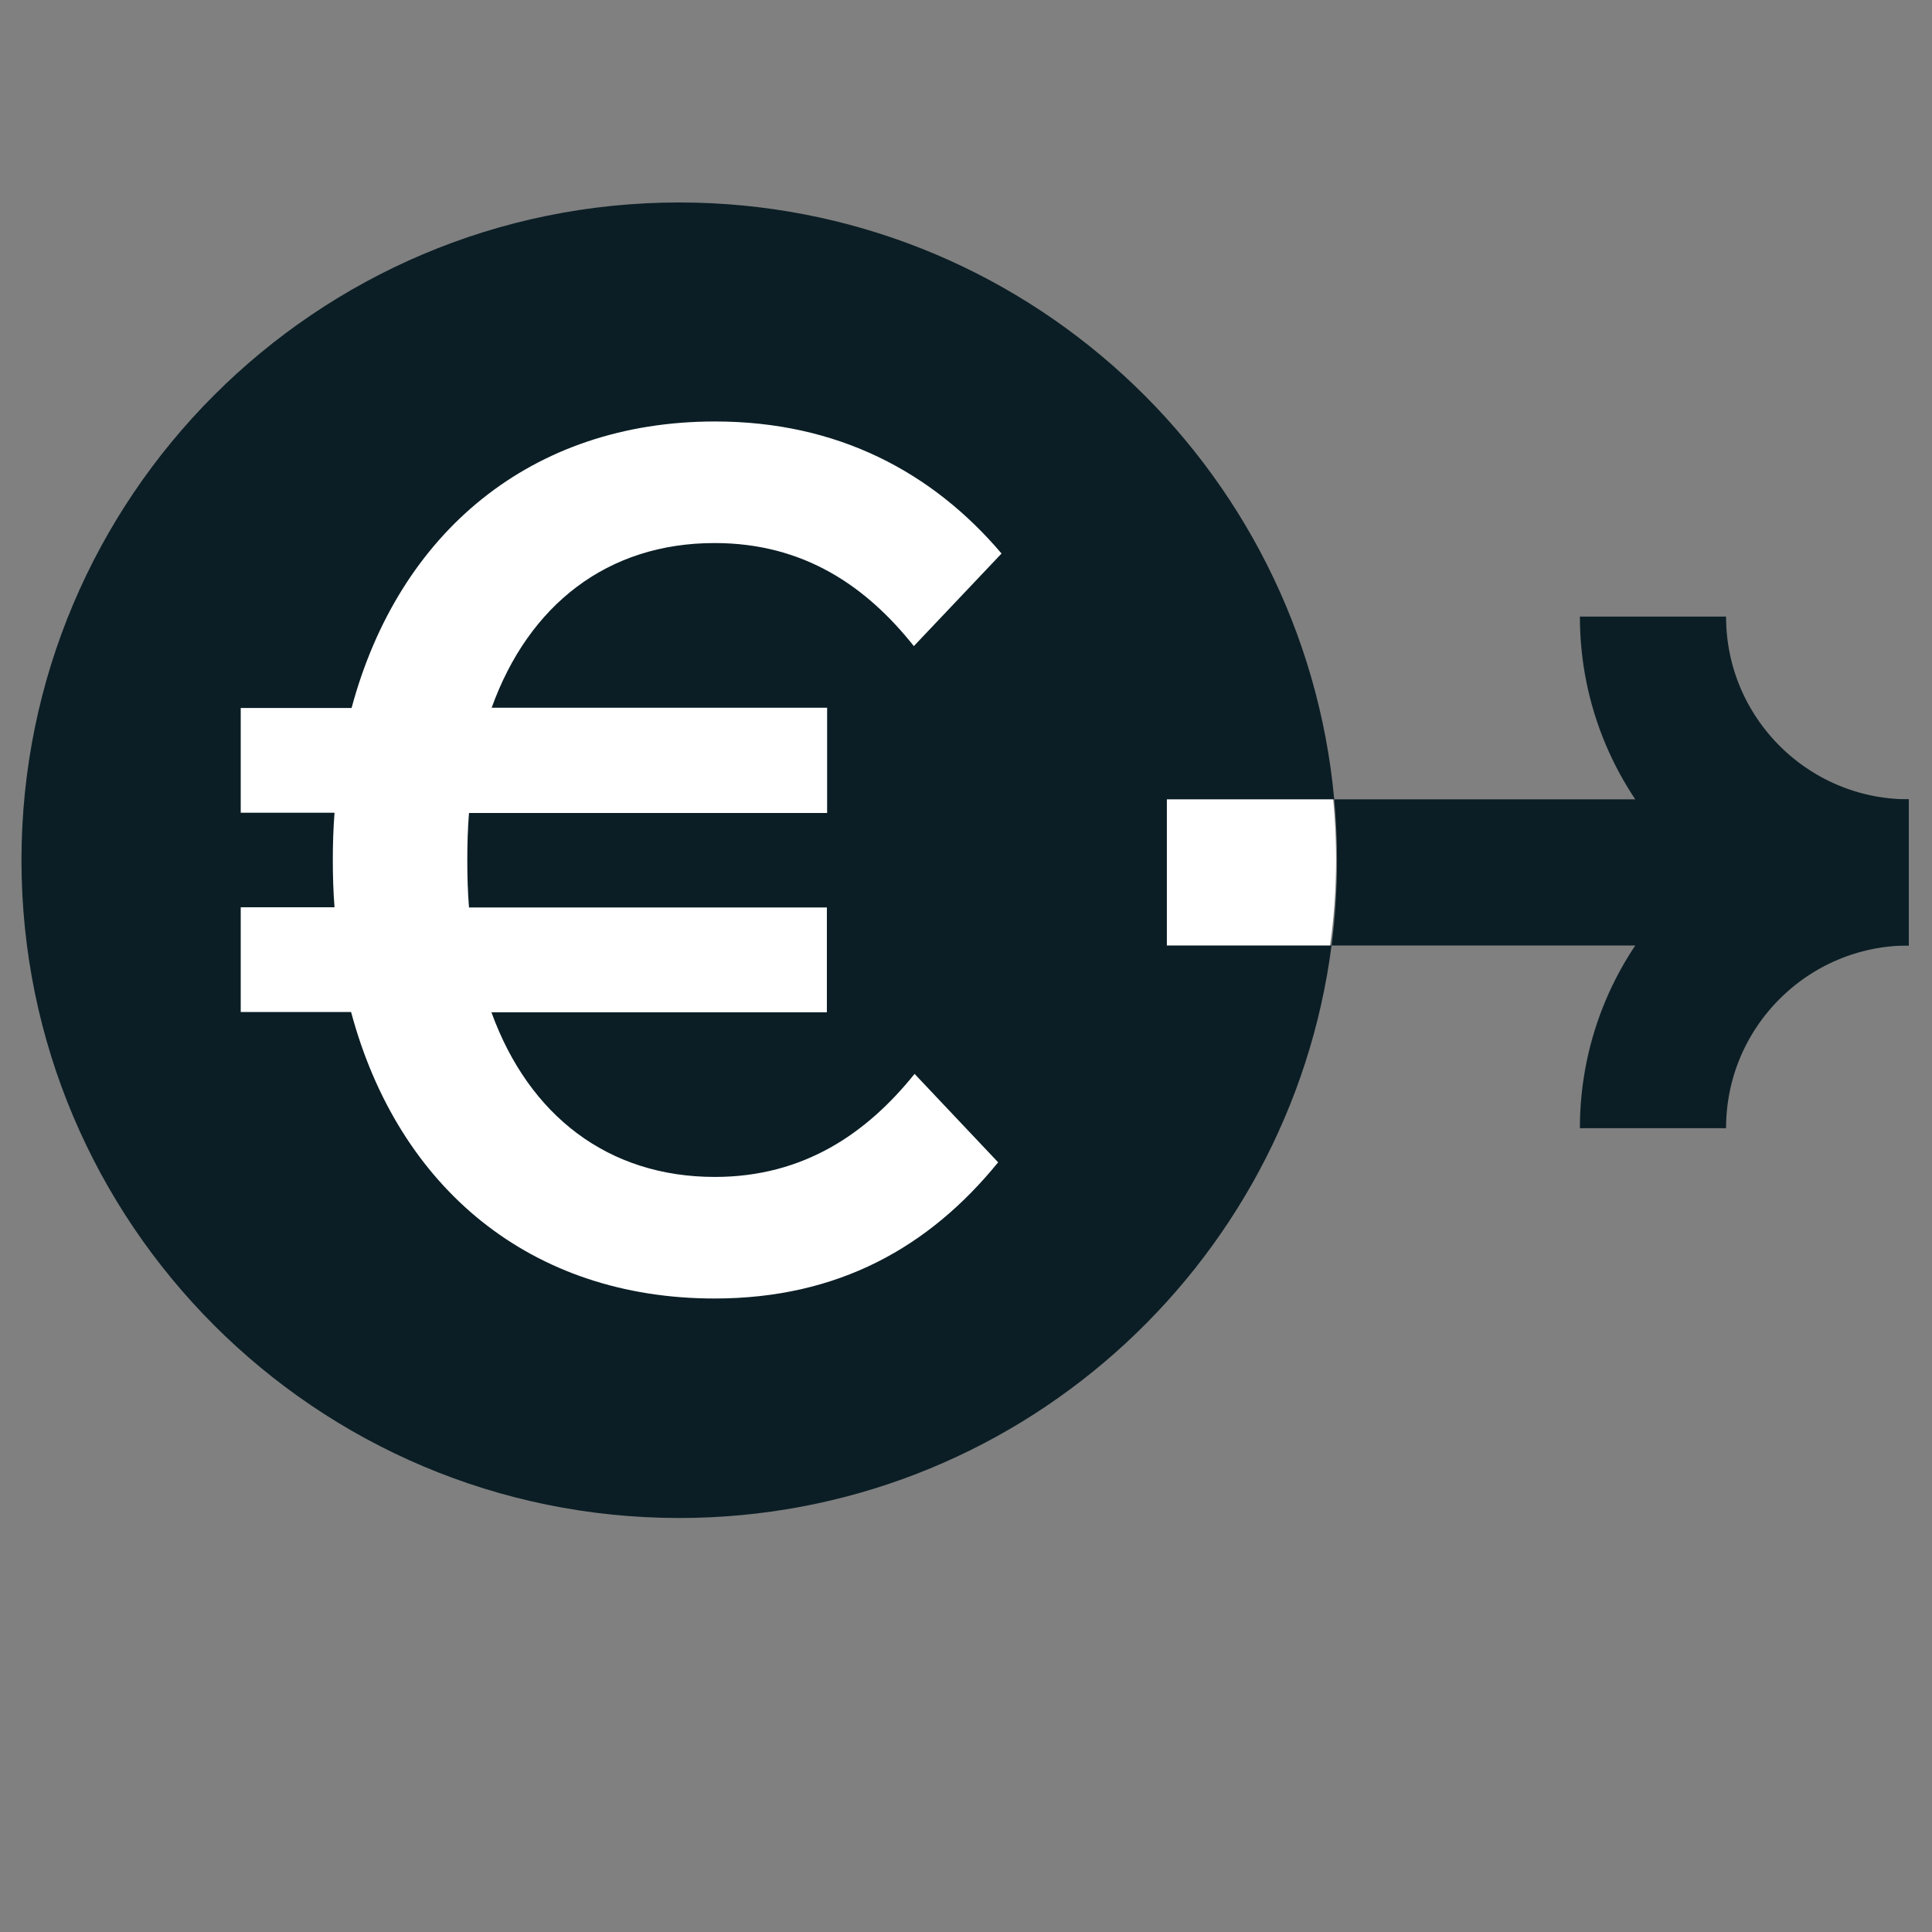
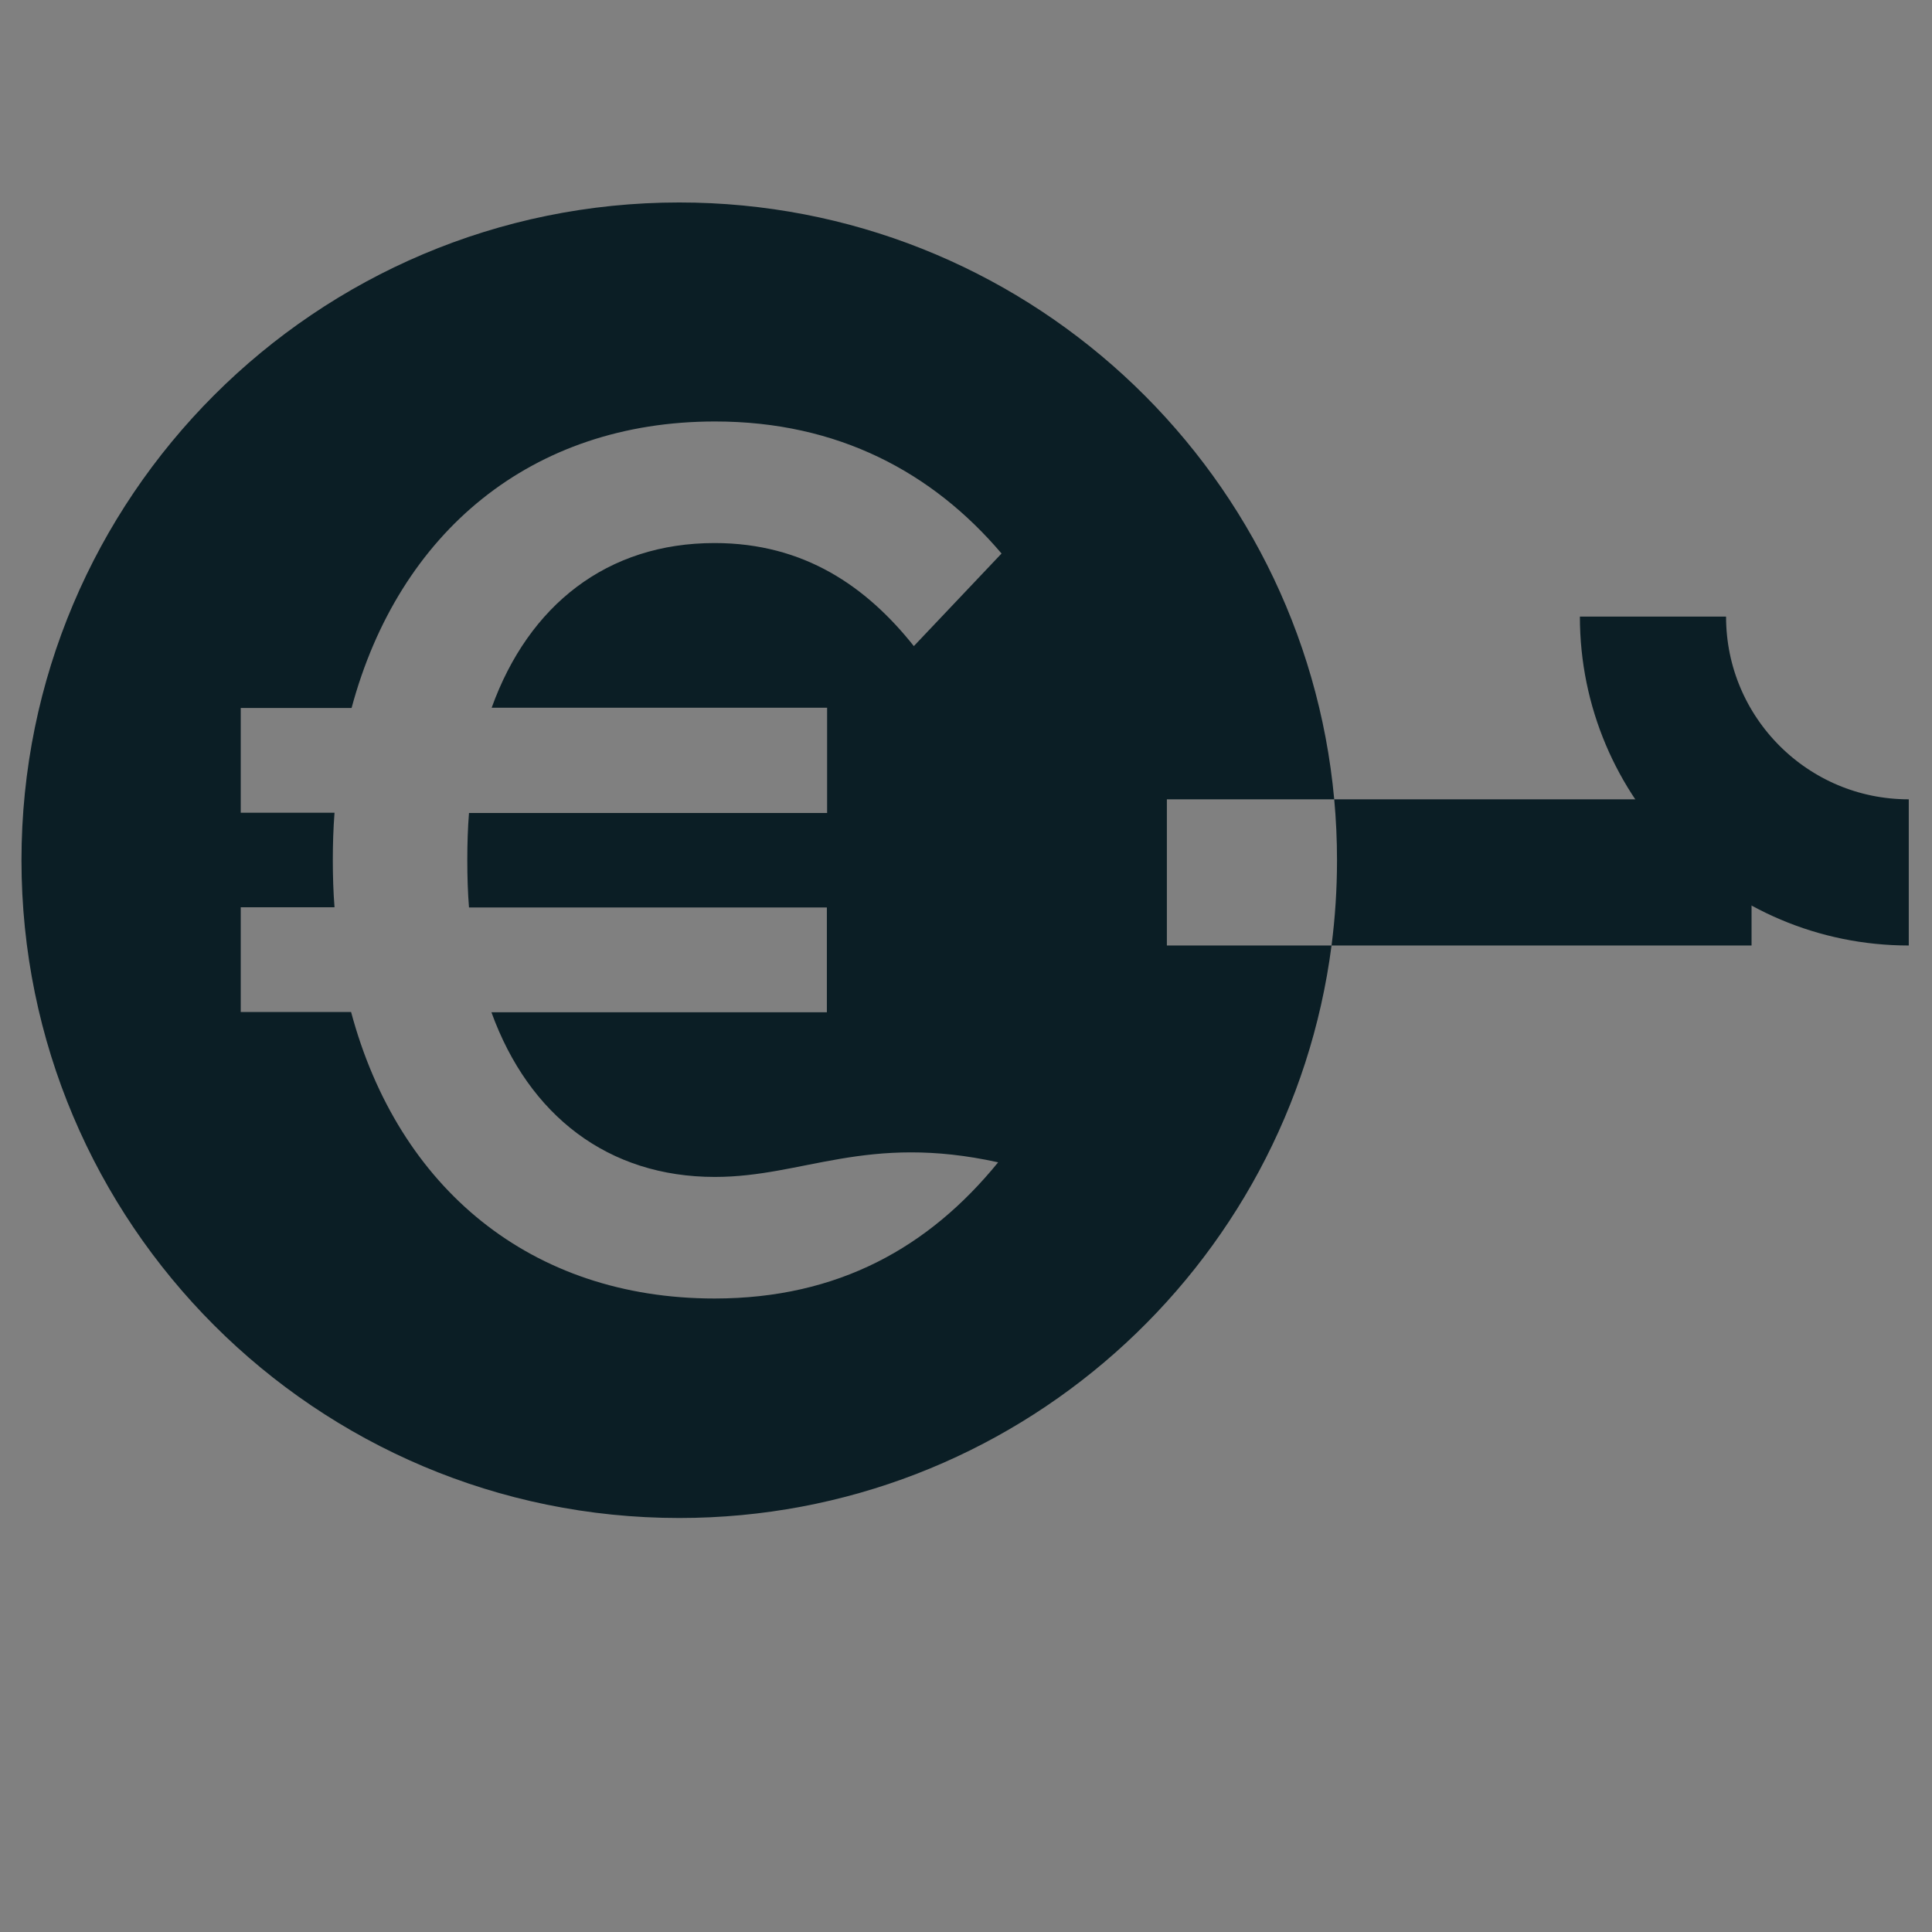
<svg xmlns="http://www.w3.org/2000/svg" width="290" height="290" viewBox="0 0 290 290" fill="none">
  <rect x="0" y="0" width="290" height="290" fill="#808080" stroke="none" />
-   <circle cx="108.28" cy="128.994" r="92.273" fill="white" />
-   <path fill-rule="evenodd" clip-rule="evenodd" d="M3.224 129.124C3.224 74.601 47.434 30.391 101.957 30.391C153.397 30.391 195.658 69.744 200.272 119.982H175.152V130.896V141.923H199.868C193.591 190.401 152.142 227.857 101.957 227.857C47.434 227.857 3.224 183.647 3.224 129.124ZM199.868 141.923H262.915V119.982H200.272C200.549 122.993 200.69 126.042 200.69 129.124C200.69 133.461 200.41 137.733 199.868 141.923ZM124.153 122.03V106.306V106.233H73.8C79.358 90.801 91.169 81.513 107.259 81.513C120.716 81.513 130.077 88.058 137.172 96.981L150.336 83.085C139.987 70.908 125.799 63.265 107.332 63.265C79.76 63.265 59.867 79.904 52.773 106.269H36.135V121.993H50.213C50.03 124.37 49.957 126.711 49.957 129.087C49.957 131.464 50.03 133.914 50.213 136.182H36.135V151.906H52.7C59.794 178.381 79.724 194.91 107.259 194.91C125.836 194.91 139.475 187.194 149.824 174.468L137.281 161.194C130.114 170.117 120.643 176.662 107.296 176.662C91.316 176.662 79.394 167.484 73.763 151.942H124.117V136.218H70.399C70.216 133.951 70.143 131.574 70.143 129.124C70.143 126.674 70.216 124.297 70.399 122.03H124.153Z" fill="#0B1E25" />
-   <path d="M248.117 169.348C248.117 148.139 265.304 130.952 286.513 130.952" stroke="#0B1E25" stroke-width="21.941" stroke-miterlimit="10" />
+   <path fill-rule="evenodd" clip-rule="evenodd" d="M3.224 129.124C3.224 74.601 47.434 30.391 101.957 30.391C153.397 30.391 195.658 69.744 200.272 119.982H175.152V130.896V141.923H199.868C193.591 190.401 152.142 227.857 101.957 227.857C47.434 227.857 3.224 183.647 3.224 129.124ZM199.868 141.923H262.915V119.982H200.272C200.549 122.993 200.69 126.042 200.69 129.124C200.69 133.461 200.41 137.733 199.868 141.923ZM124.153 122.03V106.306V106.233H73.8C79.358 90.801 91.169 81.513 107.259 81.513C120.716 81.513 130.077 88.058 137.172 96.981L150.336 83.085C139.987 70.908 125.799 63.265 107.332 63.265C79.76 63.265 59.867 79.904 52.773 106.269H36.135V121.993H50.213C50.03 124.37 49.957 126.711 49.957 129.087C49.957 131.464 50.03 133.914 50.213 136.182H36.135V151.906H52.7C59.794 178.381 79.724 194.91 107.259 194.91C125.836 194.91 139.475 187.194 149.824 174.468C130.114 170.117 120.643 176.662 107.296 176.662C91.316 176.662 79.394 167.484 73.763 151.942H124.117V136.218H70.399C70.216 133.951 70.143 131.574 70.143 129.124C70.143 126.674 70.216 124.297 70.399 122.03H124.153Z" fill="#0B1E25" />
  <path d="M248.117 92.556C248.117 113.765 265.304 130.952 286.513 130.952" stroke="#0B1E25" stroke-width="21.941" stroke-miterlimit="10" />
</svg>